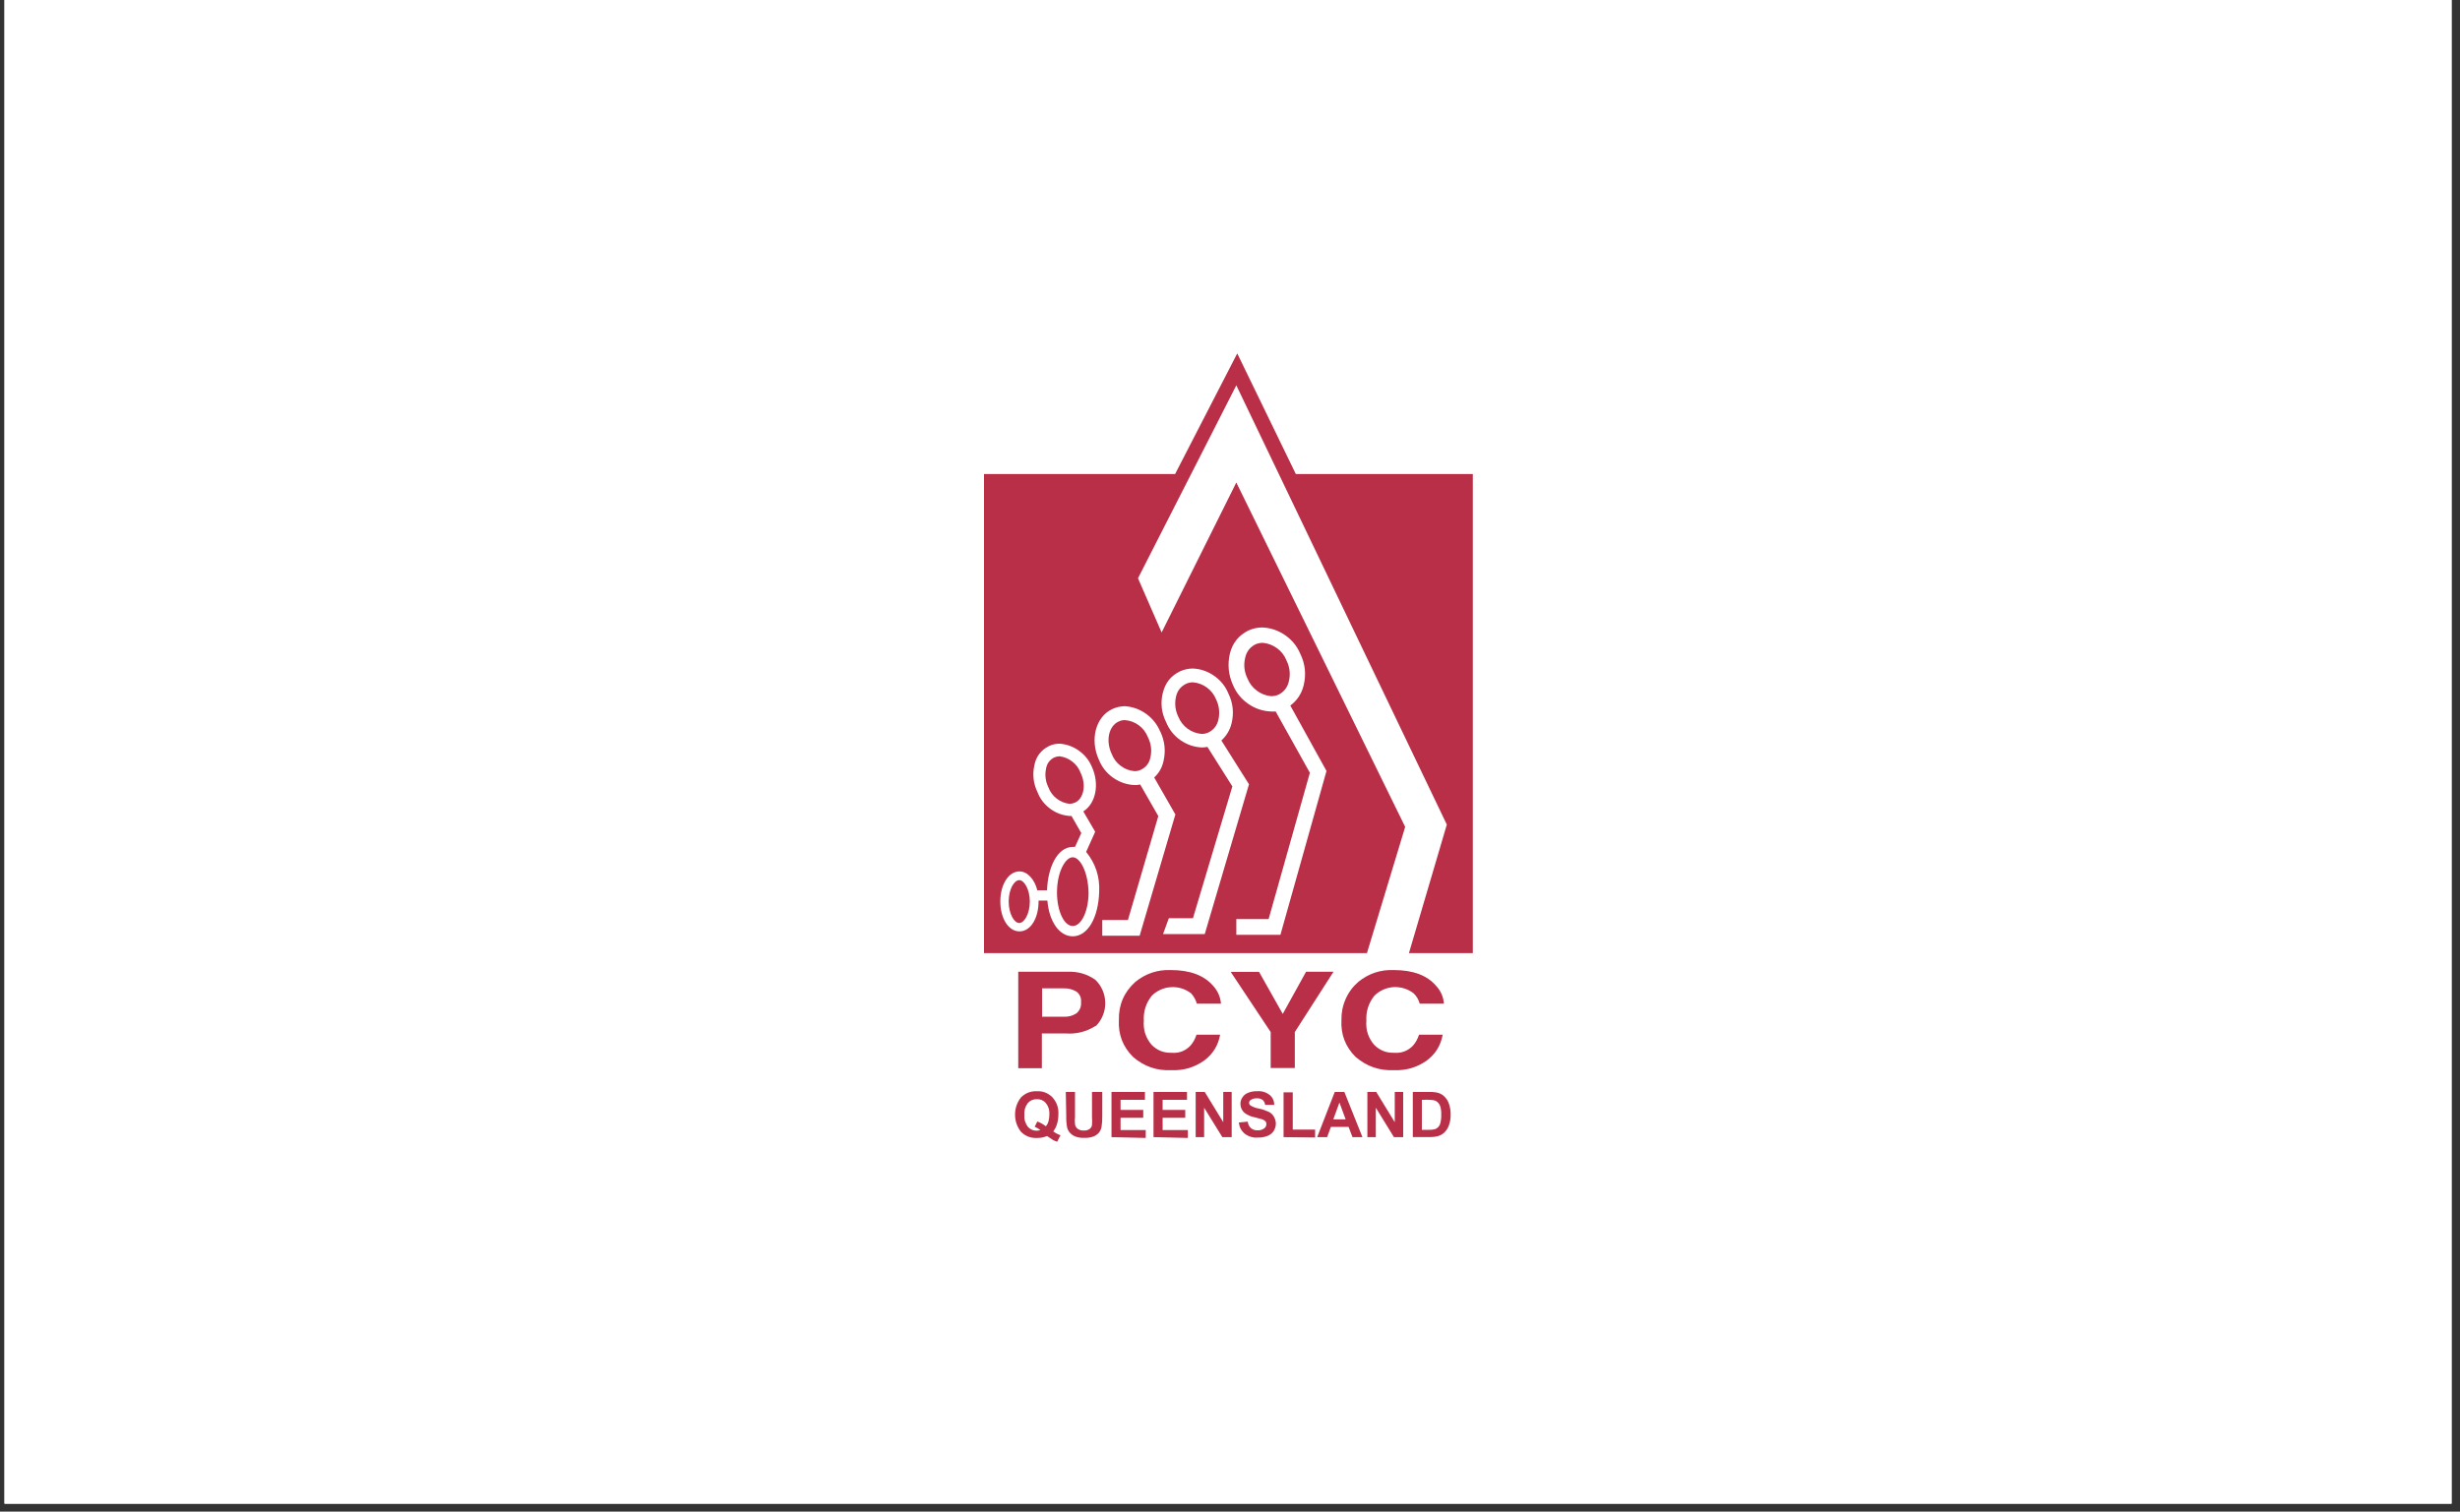
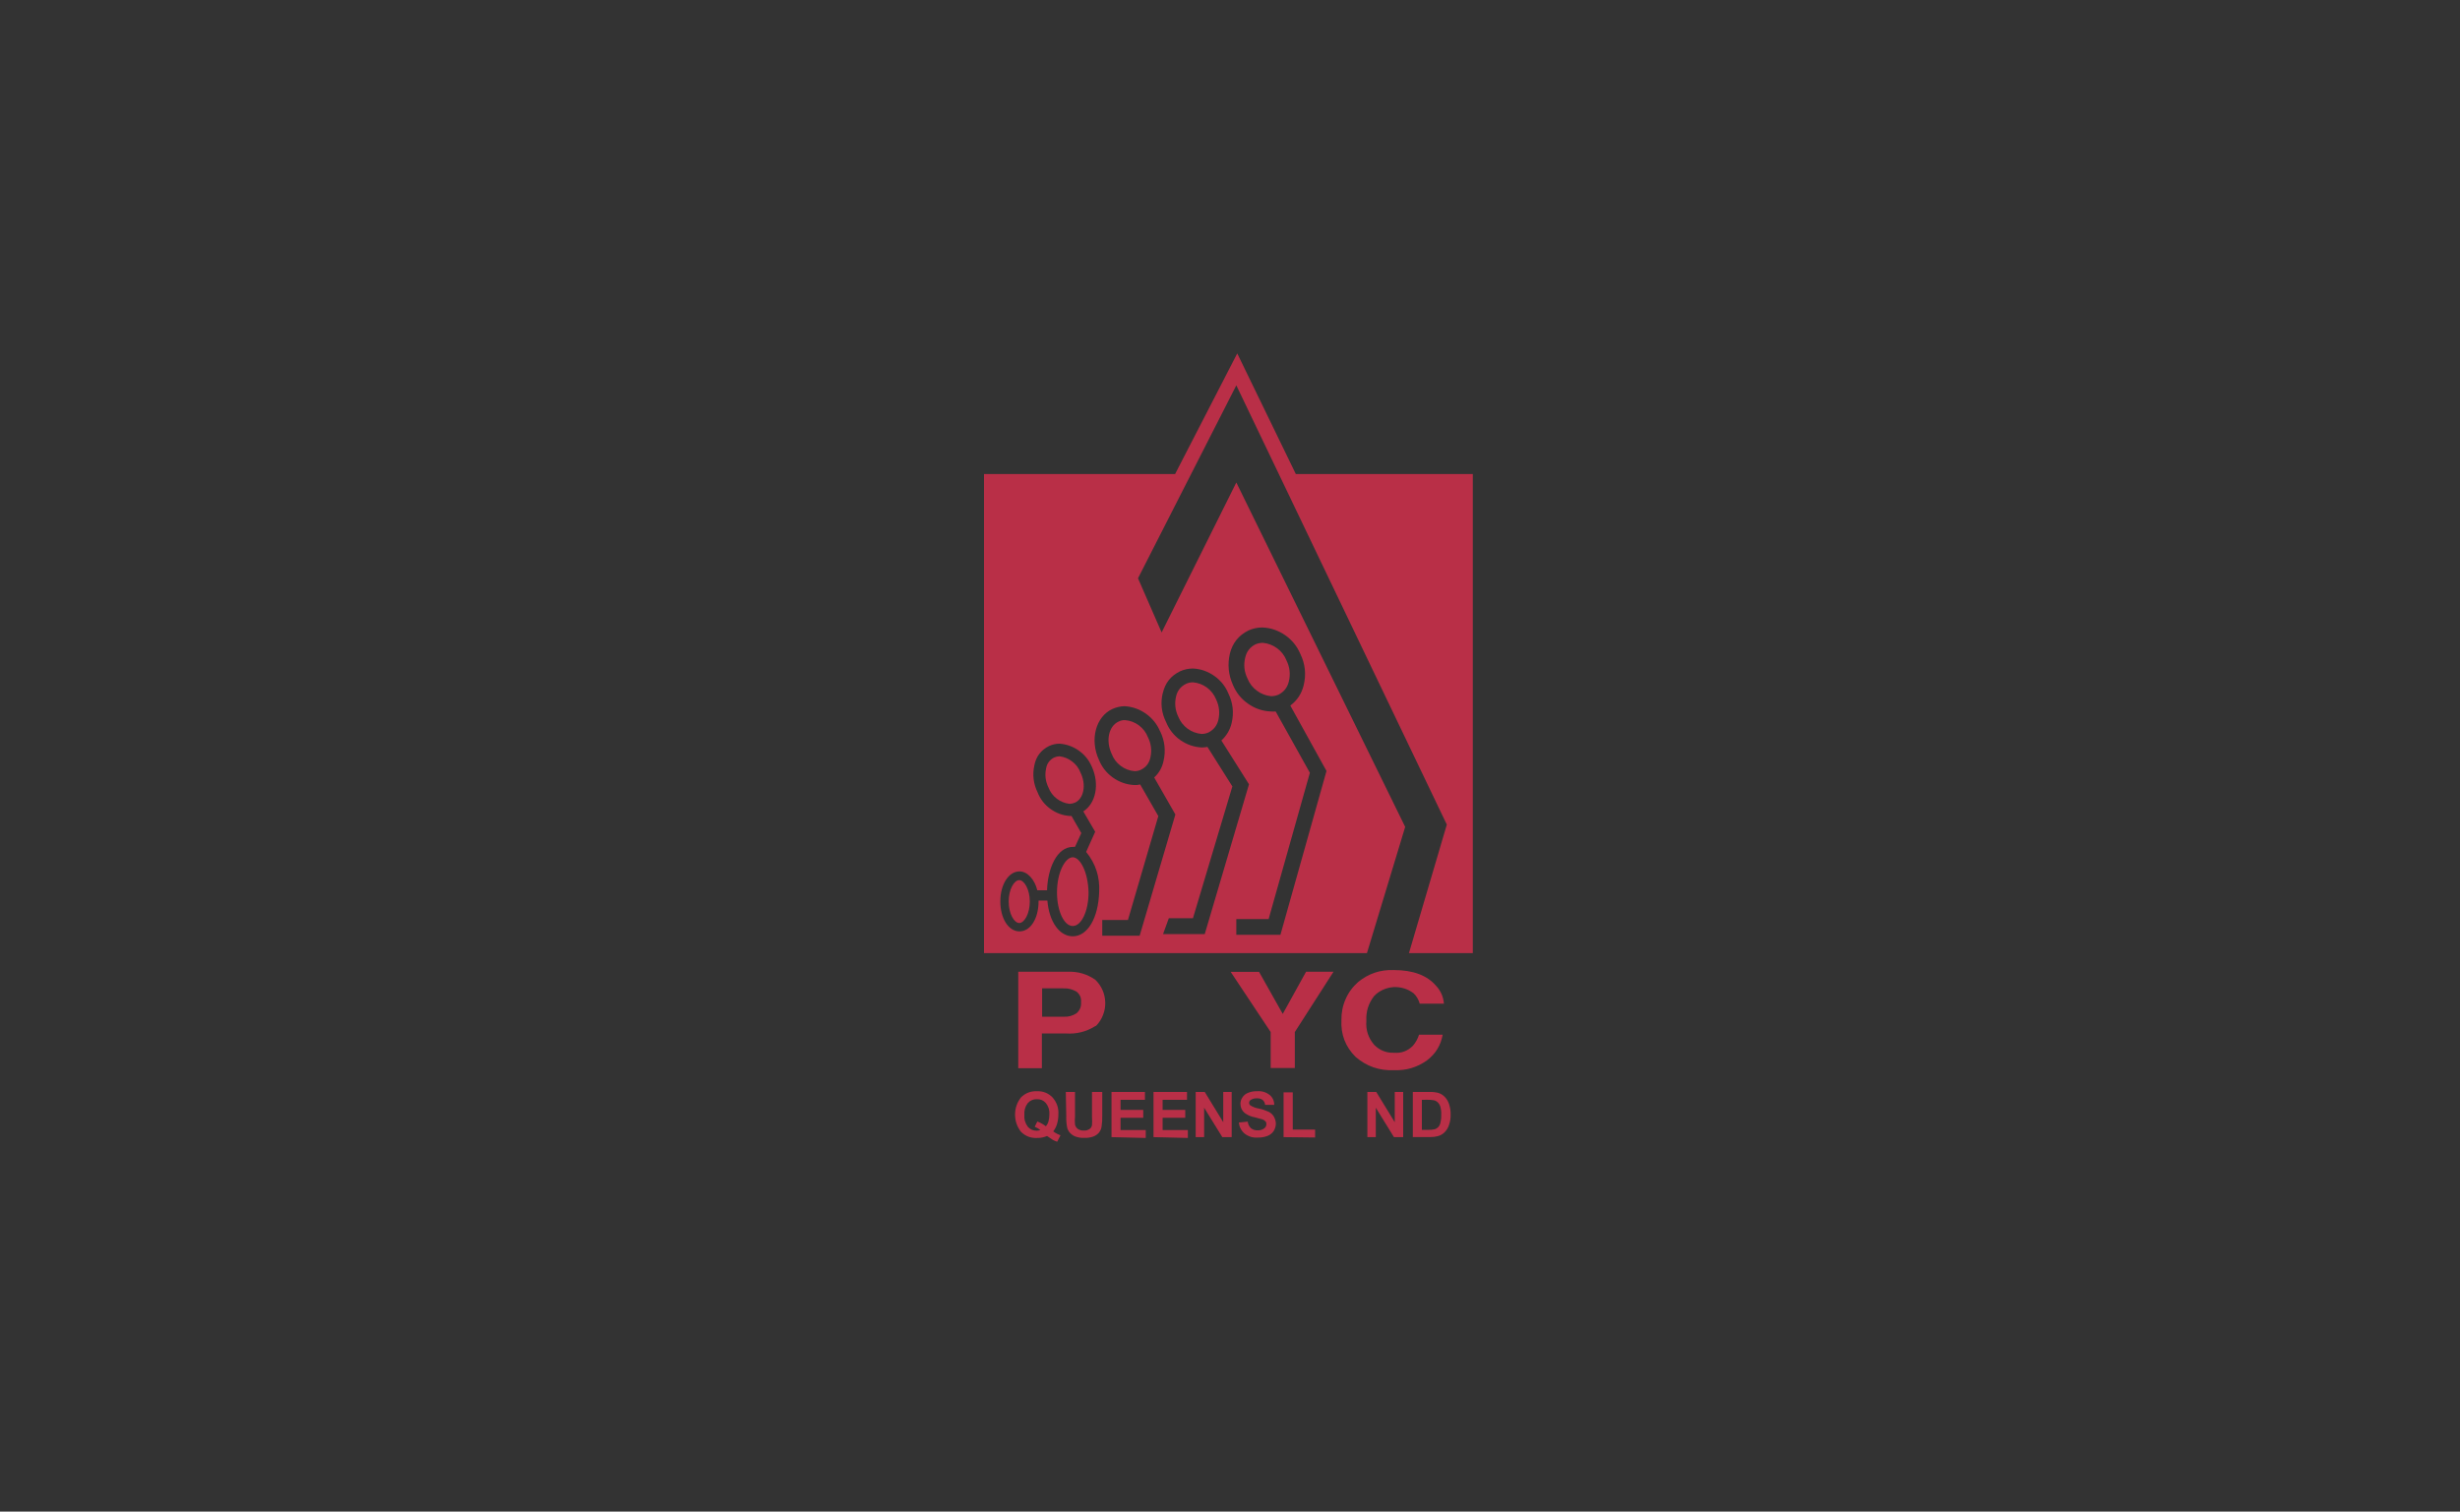
<svg xmlns="http://www.w3.org/2000/svg" width="205" zoomAndPan="magnify" viewBox="0 0 153.75 94.5" height="126" preserveAspectRatio="xMidYMid meet" version="1.2">
  <rect x="0" y="0" width="153.75" height="94.5" fill="#333333" stroke="none" />
  <defs>
    <clipPath id="7be0adf371">
-       <path d="M 0.281 0 L 153.223 0 L 153.223 94.004 L 0.281 94.004 Z M 0.281 0 " />
-     </clipPath>
+       </clipPath>
    <clipPath id="da30b7284a">
      <path d="M 61.488 22.094 L 92.078 22.094 L 92.078 60 L 61.488 60 Z M 61.488 22.094 " />
    </clipPath>
  </defs>
  <g id="6bde2afa76">
    <g clip-rule="nonzero" clip-path="url(#7be0adf371)">
      <path style=" stroke:none;fill-rule:nonzero;fill:#ffffff;fill-opacity:1;" d="M 0.281 0 L 153.223 0 L 153.223 94.004 L 0.281 94.004 Z M 0.281 0 " />
      <path style=" stroke:none;fill-rule:nonzero;fill:#ffffff;fill-opacity:1;" d="M 0.281 0 L 153.223 0 L 153.223 94.004 L 0.281 94.004 Z M 0.281 0 " />
    </g>
    <path style=" stroke:none;fill-rule:nonzero;fill:#b92f47;fill-opacity:1;" d="M 75.094 45.883 C 75.25 45.883 75.395 45.852 75.535 45.789 C 75.859 45.621 76.066 45.359 76.148 45.004 C 76.25 44.562 76.203 44.137 76.008 43.727 C 75.887 43.426 75.695 43.18 75.434 42.984 C 75.172 42.793 74.883 42.684 74.559 42.656 C 74.406 42.656 74.258 42.688 74.121 42.754 C 73.793 42.918 73.586 43.18 73.504 43.539 C 73.402 43.98 73.449 44.402 73.645 44.812 C 73.77 45.113 73.961 45.359 74.219 45.551 C 74.48 45.742 74.773 45.852 75.094 45.883 Z M 75.094 45.883 " />
    <path style=" stroke:none;fill-rule:nonzero;fill:#b92f47;fill-opacity:1;" d="M 79.445 43.523 C 79.605 43.523 79.758 43.492 79.902 43.43 C 80.246 43.258 80.461 42.984 80.551 42.609 C 80.664 42.152 80.613 41.711 80.406 41.289 C 80.281 40.98 80.09 40.727 79.824 40.531 C 79.555 40.332 79.258 40.219 78.93 40.188 C 78.77 40.188 78.617 40.219 78.469 40.281 C 78.129 40.453 77.914 40.727 77.828 41.102 C 77.715 41.559 77.762 42 77.969 42.422 C 78.094 42.73 78.289 42.984 78.555 43.18 C 78.82 43.379 79.117 43.492 79.445 43.523 Z M 79.445 43.523 " />
    <path style=" stroke:none;fill-rule:nonzero;fill:#b92f47;fill-opacity:1;" d="M 69.906 45.113 C 69.297 45.395 69.09 46.305 69.484 47.141 C 69.602 47.441 69.785 47.688 70.043 47.879 C 70.301 48.074 70.59 48.184 70.91 48.211 C 71.055 48.211 71.191 48.18 71.32 48.117 C 71.641 47.953 71.832 47.699 71.902 47.348 C 72 46.91 71.945 46.488 71.746 46.09 C 71.629 45.789 71.441 45.543 71.184 45.348 C 70.926 45.156 70.637 45.047 70.316 45.02 C 70.172 45.016 70.035 45.047 69.906 45.113 Z M 69.906 45.113 " />
    <path style=" stroke:none;fill-rule:nonzero;fill:#b92f47;fill-opacity:1;" d="M 67.535 48.309 C 67.43 48.027 67.258 47.797 67.02 47.613 C 66.781 47.426 66.516 47.316 66.215 47.281 C 66.094 47.285 65.98 47.312 65.871 47.363 C 65.594 47.512 65.43 47.742 65.379 48.051 C 65.293 48.461 65.344 48.852 65.527 49.227 C 65.633 49.508 65.805 49.742 66.043 49.926 C 66.281 50.109 66.547 50.219 66.848 50.254 C 66.965 50.25 67.082 50.223 67.191 50.176 C 67.738 49.926 67.906 49.059 67.535 48.309 Z M 67.535 48.309 " />
    <g clip-rule="nonzero" clip-path="url(#da30b7284a)">
      <path style=" stroke:none;fill-rule:nonzero;fill:#b92f47;fill-opacity:1;" d="M 80.988 29.633 L 77.328 22.094 L 73.445 29.633 L 61.5 29.633 L 61.5 59.586 L 85.434 59.586 L 87.824 51.695 L 77.27 30.164 L 72.602 39.539 L 71.125 36.152 L 77.27 24.09 L 90.426 51.551 L 88.059 59.586 L 92.051 59.586 L 92.051 29.633 Z M 67.047 58.535 C 66.215 58.535 65.57 57.625 65.461 56.301 L 64.91 56.301 L 64.91 56.352 C 64.91 57.402 64.418 58.227 63.719 58.227 C 63.02 58.227 62.52 57.406 62.52 56.352 C 62.52 55.293 63.039 54.477 63.719 54.477 C 64.211 54.477 64.66 54.969 64.832 55.656 L 65.441 55.656 C 65.477 54.316 66.043 52.945 67.062 52.945 C 67.105 52.941 67.145 52.941 67.188 52.945 L 67.582 52.082 L 66.969 51.012 L 66.859 51.012 C 66.41 50.98 66.004 50.828 65.641 50.562 C 65.277 50.293 65.012 49.953 64.848 49.531 C 64.59 49 64.52 48.441 64.645 47.859 C 64.75 47.297 65.059 46.891 65.57 46.637 C 65.781 46.539 66 46.492 66.23 46.492 C 66.676 46.527 67.078 46.676 67.438 46.934 C 67.801 47.195 68.066 47.527 68.242 47.938 C 68.734 49.023 68.492 50.223 67.707 50.727 L 68.449 52 L 67.883 53.258 C 68.477 53.984 68.746 54.82 68.699 55.758 C 68.648 57.387 67.977 58.535 67.047 58.535 Z M 76.867 40.863 C 77.031 40.199 77.418 39.715 78.031 39.414 C 78.309 39.289 78.598 39.227 78.898 39.227 C 79.422 39.25 79.895 39.414 80.324 39.711 C 80.75 40.008 81.066 40.398 81.27 40.879 C 81.578 41.512 81.645 42.168 81.477 42.852 C 81.348 43.371 81.07 43.793 80.645 44.109 L 82.906 48.199 L 80.027 58.441 L 77.27 58.441 L 77.27 57.457 L 79.289 57.457 L 81.867 48.312 L 79.73 44.48 C 79.633 44.488 79.531 44.488 79.43 44.48 C 78.91 44.457 78.438 44.297 78.008 43.996 C 77.578 43.699 77.266 43.309 77.062 42.828 C 76.777 42.195 76.711 41.539 76.867 40.863 Z M 72.676 43.332 C 72.816 42.699 73.18 42.246 73.758 41.965 C 74.012 41.852 74.281 41.793 74.559 41.793 C 75.047 41.816 75.488 41.973 75.891 42.254 C 76.289 42.535 76.586 42.898 76.773 43.352 C 77.062 43.945 77.129 44.562 76.977 45.207 C 76.875 45.633 76.66 45.996 76.336 46.293 L 78.062 49.031 L 75.297 58.395 L 72.691 58.395 L 73.051 57.406 L 74.559 57.406 L 77.023 49.164 L 75.465 46.695 C 75.352 46.715 75.234 46.727 75.121 46.73 C 74.625 46.707 74.18 46.551 73.773 46.27 C 73.371 45.984 73.074 45.613 72.887 45.156 C 72.59 44.566 72.52 43.949 72.676 43.309 Z M 72.52 45.738 C 72.801 46.332 72.867 46.945 72.719 47.582 C 72.633 47.984 72.441 48.328 72.137 48.605 L 73.461 50.918 L 71.227 58.5 L 68.891 58.5 L 68.891 57.516 L 70.496 57.516 L 72.395 51.02 L 71.262 49.043 C 71.137 49.074 71.012 49.086 70.887 49.078 C 70.398 49.051 69.957 48.895 69.559 48.613 C 69.16 48.328 68.867 47.957 68.684 47.504 C 68.102 46.246 68.48 44.812 69.516 44.328 C 69.762 44.215 70.02 44.156 70.289 44.148 C 70.781 44.18 71.223 44.336 71.625 44.621 C 72.023 44.906 72.316 45.273 72.508 45.723 Z M 72.52 45.738 " />
    </g>
    <path style=" stroke:none;fill-rule:nonzero;fill:#b92f47;fill-opacity:1;" d="M 63.703 55.023 C 63.387 55.023 63.043 55.59 63.043 56.359 C 63.043 57.129 63.387 57.703 63.703 57.703 C 64.02 57.703 64.363 57.121 64.363 56.359 C 64.363 55.602 64.012 55.023 63.703 55.023 Z M 63.703 55.023 " />
    <path style=" stroke:none;fill-rule:nonzero;fill:#b92f47;fill-opacity:1;" d="M 67.047 53.594 C 66.59 53.594 66.062 54.504 66.062 55.797 C 66.062 56.941 66.5 57.891 67.047 57.891 C 67.594 57.891 68.035 56.941 68.035 55.797 C 68.004 54.492 67.5 53.594 67.047 53.594 Z M 67.047 53.594 " />
    <path style=" stroke:none;fill-rule:nonzero;fill:#b92f47;fill-opacity:1;" d="M 68.43 64.164 C 67.875 64.504 67.273 64.652 66.625 64.609 L 65.117 64.609 L 65.117 66.781 L 63.641 66.781 L 63.641 60.75 L 66.738 60.75 C 67.363 60.727 67.934 60.891 68.449 61.246 C 68.645 61.43 68.797 61.648 68.906 61.895 C 69.016 62.141 69.07 62.398 69.078 62.668 C 69.086 62.938 69.039 63.199 68.941 63.449 C 68.844 63.703 68.703 63.926 68.516 64.121 Z M 67.285 61.996 C 67.035 61.848 66.766 61.777 66.477 61.789 L 65.133 61.789 L 65.133 63.562 L 66.477 63.562 C 66.77 63.578 67.035 63.508 67.281 63.348 C 67.492 63.164 67.586 62.934 67.566 62.656 C 67.59 62.387 67.496 62.164 67.285 61.996 Z M 67.285 61.996 " />
-     <path style=" stroke:none;fill-rule:nonzero;fill:#b92f47;fill-opacity:1;" d="M 70.961 61.383 C 71.609 60.859 72.348 60.613 73.18 60.645 C 74.371 60.645 75.25 60.973 75.82 61.629 C 76.109 61.945 76.273 62.316 76.312 62.746 L 74.805 62.746 C 74.734 62.504 74.613 62.289 74.445 62.102 C 74.266 61.965 74.066 61.859 73.852 61.793 C 73.633 61.727 73.41 61.699 73.184 61.715 C 72.957 61.727 72.738 61.781 72.531 61.875 C 72.324 61.969 72.141 62.094 71.98 62.258 C 71.621 62.715 71.457 63.234 71.488 63.816 C 71.445 64.387 71.609 64.891 71.98 65.324 C 72.324 65.668 72.738 65.832 73.223 65.816 C 73.684 65.855 74.078 65.707 74.398 65.375 C 74.578 65.172 74.703 64.941 74.781 64.684 L 76.258 64.684 C 76.141 65.348 75.812 65.887 75.273 66.293 C 74.66 66.73 73.98 66.934 73.227 66.902 C 72.309 66.953 71.504 66.676 70.809 66.07 C 70.176 65.434 69.883 64.668 69.93 63.77 C 69.91 62.816 70.254 62.02 70.961 61.383 Z M 70.961 61.383 " />
    <path style=" stroke:none;fill-rule:nonzero;fill:#b92f47;fill-opacity:1;" d="M 81.629 60.75 L 83.344 60.75 L 80.926 64.52 L 80.926 66.77 L 79.418 66.77 L 79.418 64.52 L 76.918 60.758 L 78.691 60.758 L 80.172 63.387 Z M 81.629 60.75 " />
    <path style=" stroke:none;fill-rule:nonzero;fill:#b92f47;fill-opacity:1;" d="M 84.895 61.383 C 85.543 60.859 86.281 60.613 87.113 60.645 C 88.312 60.645 89.191 60.973 89.754 61.629 C 90.047 61.945 90.211 62.316 90.246 62.746 L 88.734 62.746 C 88.664 62.496 88.539 62.281 88.355 62.102 C 88.176 61.965 87.977 61.859 87.762 61.793 C 87.543 61.727 87.32 61.699 87.094 61.711 C 86.867 61.727 86.648 61.781 86.441 61.875 C 86.234 61.969 86.051 62.094 85.891 62.258 C 85.531 62.715 85.367 63.234 85.398 63.816 C 85.352 64.387 85.516 64.891 85.891 65.324 C 86.234 65.668 86.648 65.832 87.133 65.816 C 87.594 65.852 87.984 65.703 88.309 65.375 C 88.484 65.172 88.609 64.941 88.691 64.684 L 90.168 64.684 C 90.051 65.348 89.723 65.887 89.184 66.293 C 88.57 66.73 87.891 66.934 87.137 66.902 C 86.219 66.949 85.414 66.668 84.719 66.07 C 84.086 65.434 83.793 64.668 83.84 63.77 C 83.832 63.312 83.918 62.875 84.102 62.457 C 84.285 62.039 84.551 61.684 84.895 61.383 Z M 84.895 61.383 " />
    <path style=" stroke:none;fill-rule:nonzero;fill:#b92f47;fill-opacity:1;" d="M 65.828 70.73 C 65.965 70.836 66.117 70.914 66.281 70.973 L 66.074 71.379 C 65.984 71.348 65.898 71.312 65.816 71.27 L 65.441 71.02 C 65.246 71.102 65.043 71.145 64.832 71.141 C 64.434 71.164 64.094 71.035 63.812 70.758 C 63.566 70.441 63.441 70.082 63.441 69.68 C 63.441 69.281 63.566 68.922 63.812 68.605 C 64.086 68.336 64.414 68.207 64.797 68.219 C 65.18 68.203 65.512 68.332 65.781 68.605 C 66.051 68.914 66.176 69.273 66.148 69.68 C 66.148 69.898 66.117 70.113 66.047 70.32 C 65.996 70.473 65.922 70.609 65.828 70.73 Z M 65.367 70.41 C 65.445 70.32 65.5 70.215 65.531 70.102 C 65.566 69.961 65.586 69.824 65.586 69.68 C 65.605 69.414 65.535 69.172 65.367 68.961 C 65.219 68.789 65.031 68.711 64.805 68.719 C 64.582 68.711 64.391 68.793 64.238 68.961 C 64.074 69.176 64.004 69.418 64.023 69.691 C 64 69.969 64.074 70.219 64.238 70.441 C 64.383 70.605 64.566 70.688 64.785 70.688 C 64.867 70.688 64.945 70.672 65.023 70.648 C 64.914 70.562 64.797 70.492 64.668 70.441 L 64.832 70.113 C 65.027 70.184 65.203 70.285 65.367 70.41 Z M 65.367 70.41 " />
    <path style=" stroke:none;fill-rule:nonzero;fill:#b92f47;fill-opacity:1;" d="M 66.613 68.266 L 67.188 68.266 L 67.188 69.801 C 67.172 69.965 67.172 70.129 67.188 70.293 C 67.207 70.406 67.266 70.5 67.359 70.574 C 67.473 70.652 67.602 70.684 67.738 70.676 C 67.871 70.688 67.992 70.652 68.102 70.578 C 68.184 70.52 68.234 70.438 68.25 70.336 C 68.262 70.172 68.262 70.008 68.25 69.844 L 68.25 68.266 L 68.891 68.266 L 68.891 69.746 C 68.898 69.988 68.883 70.227 68.844 70.465 C 68.816 70.598 68.762 70.715 68.676 70.82 C 68.582 70.922 68.469 71 68.34 71.051 C 68.164 71.113 67.984 71.141 67.797 71.137 C 67.586 71.148 67.383 71.117 67.188 71.043 C 67.059 70.988 66.949 70.906 66.855 70.801 C 66.777 70.707 66.723 70.602 66.695 70.484 C 66.652 70.25 66.633 70.012 66.641 69.77 Z M 66.613 68.266 " />
    <path style=" stroke:none;fill-rule:nonzero;fill:#b92f47;fill-opacity:1;" d="M 69.469 71.09 L 69.469 68.266 L 71.559 68.266 L 71.559 68.758 L 70.035 68.758 L 70.035 69.387 L 71.453 69.387 L 71.453 69.879 L 70.035 69.879 L 70.035 70.648 L 71.609 70.648 L 71.609 71.141 Z M 69.469 71.09 " />
    <path style=" stroke:none;fill-rule:nonzero;fill:#b92f47;fill-opacity:1;" d="M 72.094 71.09 L 72.094 68.266 L 74.188 68.266 L 74.188 68.758 L 72.664 68.758 L 72.664 69.387 L 74.078 69.387 L 74.078 69.879 L 72.664 69.879 L 72.664 70.648 L 74.242 70.648 L 74.242 71.141 Z M 72.094 71.09 " />
    <path style=" stroke:none;fill-rule:nonzero;fill:#b92f47;fill-opacity:1;" d="M 74.73 71.09 L 74.73 68.266 L 75.297 68.266 L 76.453 70.156 L 76.453 68.266 L 76.98 68.266 L 76.98 71.09 L 76.395 71.09 L 75.258 69.25 L 75.258 71.09 Z M 74.73 71.09 " />
    <path style=" stroke:none;fill-rule:nonzero;fill:#b92f47;fill-opacity:1;" d="M 77.426 70.176 L 77.984 70.121 C 78 70.281 78.066 70.418 78.184 70.531 C 78.305 70.625 78.445 70.672 78.598 70.664 C 78.75 70.672 78.891 70.633 79.012 70.543 C 79.102 70.477 79.148 70.387 79.148 70.273 C 79.152 70.207 79.133 70.148 79.09 70.102 C 79.035 70.043 78.965 70 78.891 69.977 L 78.43 69.852 C 78.195 69.812 77.984 69.719 77.789 69.578 C 77.613 69.426 77.527 69.234 77.527 69.004 C 77.527 68.859 77.57 68.727 77.652 68.605 C 77.738 68.473 77.855 68.375 78.004 68.32 C 78.18 68.246 78.367 68.215 78.559 68.219 C 78.855 68.195 79.121 68.273 79.355 68.453 C 79.547 68.617 79.641 68.824 79.637 69.074 L 79.07 69.074 C 79.059 68.949 79.004 68.848 78.914 68.762 C 78.805 68.688 78.684 68.656 78.555 68.664 C 78.414 68.656 78.281 68.691 78.164 68.77 C 78.102 68.812 78.07 68.871 78.07 68.945 C 78.07 69.016 78.102 69.074 78.16 69.113 C 78.32 69.211 78.496 69.273 78.684 69.305 C 78.895 69.348 79.102 69.418 79.297 69.508 C 79.43 69.574 79.531 69.672 79.609 69.793 C 79.785 70.098 79.785 70.398 79.609 70.703 C 79.512 70.844 79.383 70.949 79.223 71.012 C 79.027 71.09 78.824 71.121 78.613 71.117 C 78.309 71.141 78.035 71.055 77.789 70.871 C 77.578 70.688 77.457 70.453 77.426 70.176 Z M 77.426 70.176 " />
    <path style=" stroke:none;fill-rule:nonzero;fill:#b92f47;fill-opacity:1;" d="M 80.223 71.09 L 80.223 68.289 L 80.797 68.289 L 80.797 70.617 L 82.195 70.617 L 82.195 71.113 Z M 80.223 71.09 " />
-     <path style=" stroke:none;fill-rule:nonzero;fill:#b92f47;fill-opacity:1;" d="M 85.152 71.09 L 84.531 71.09 L 84.285 70.449 L 83.18 70.449 L 82.945 71.09 L 82.324 71.09 L 83.422 68.266 L 84.023 68.266 Z M 84.102 69.977 L 83.715 68.926 L 83.332 69.977 Z M 84.102 69.977 " />
    <path style=" stroke:none;fill-rule:nonzero;fill:#b92f47;fill-opacity:1;" d="M 85.461 71.09 L 85.461 68.266 L 86.016 68.266 L 87.172 70.156 L 87.172 68.266 L 87.699 68.266 L 87.699 71.09 L 87.121 71.09 L 85.988 69.25 L 85.988 71.09 Z M 85.461 71.09 " />
    <path style=" stroke:none;fill-rule:nonzero;fill:#b92f47;fill-opacity:1;" d="M 88.301 68.266 L 89.34 68.266 C 89.523 68.258 89.699 68.277 89.879 68.32 C 90.043 68.367 90.188 68.457 90.305 68.582 C 90.43 68.715 90.52 68.867 90.57 69.039 C 90.641 69.258 90.672 69.477 90.664 69.707 C 90.668 69.91 90.637 70.113 90.57 70.309 C 90.516 70.496 90.414 70.66 90.273 70.801 C 90.156 70.91 90.023 70.984 89.871 71.027 C 89.711 71.07 89.547 71.09 89.379 71.086 L 88.301 71.086 Z M 88.867 68.758 L 88.867 70.633 L 89.297 70.633 C 89.41 70.637 89.527 70.629 89.641 70.602 C 89.727 70.586 89.801 70.543 89.867 70.484 C 89.945 70.41 89.996 70.32 90.02 70.215 C 90.066 70.039 90.086 69.859 90.078 69.68 C 90.086 69.512 90.066 69.348 90.023 69.188 C 89.992 69.082 89.938 68.992 89.863 68.918 C 89.785 68.844 89.699 68.801 89.598 68.781 C 89.441 68.758 89.285 68.746 89.129 68.754 Z M 88.867 68.758 " />
  </g>
</svg>